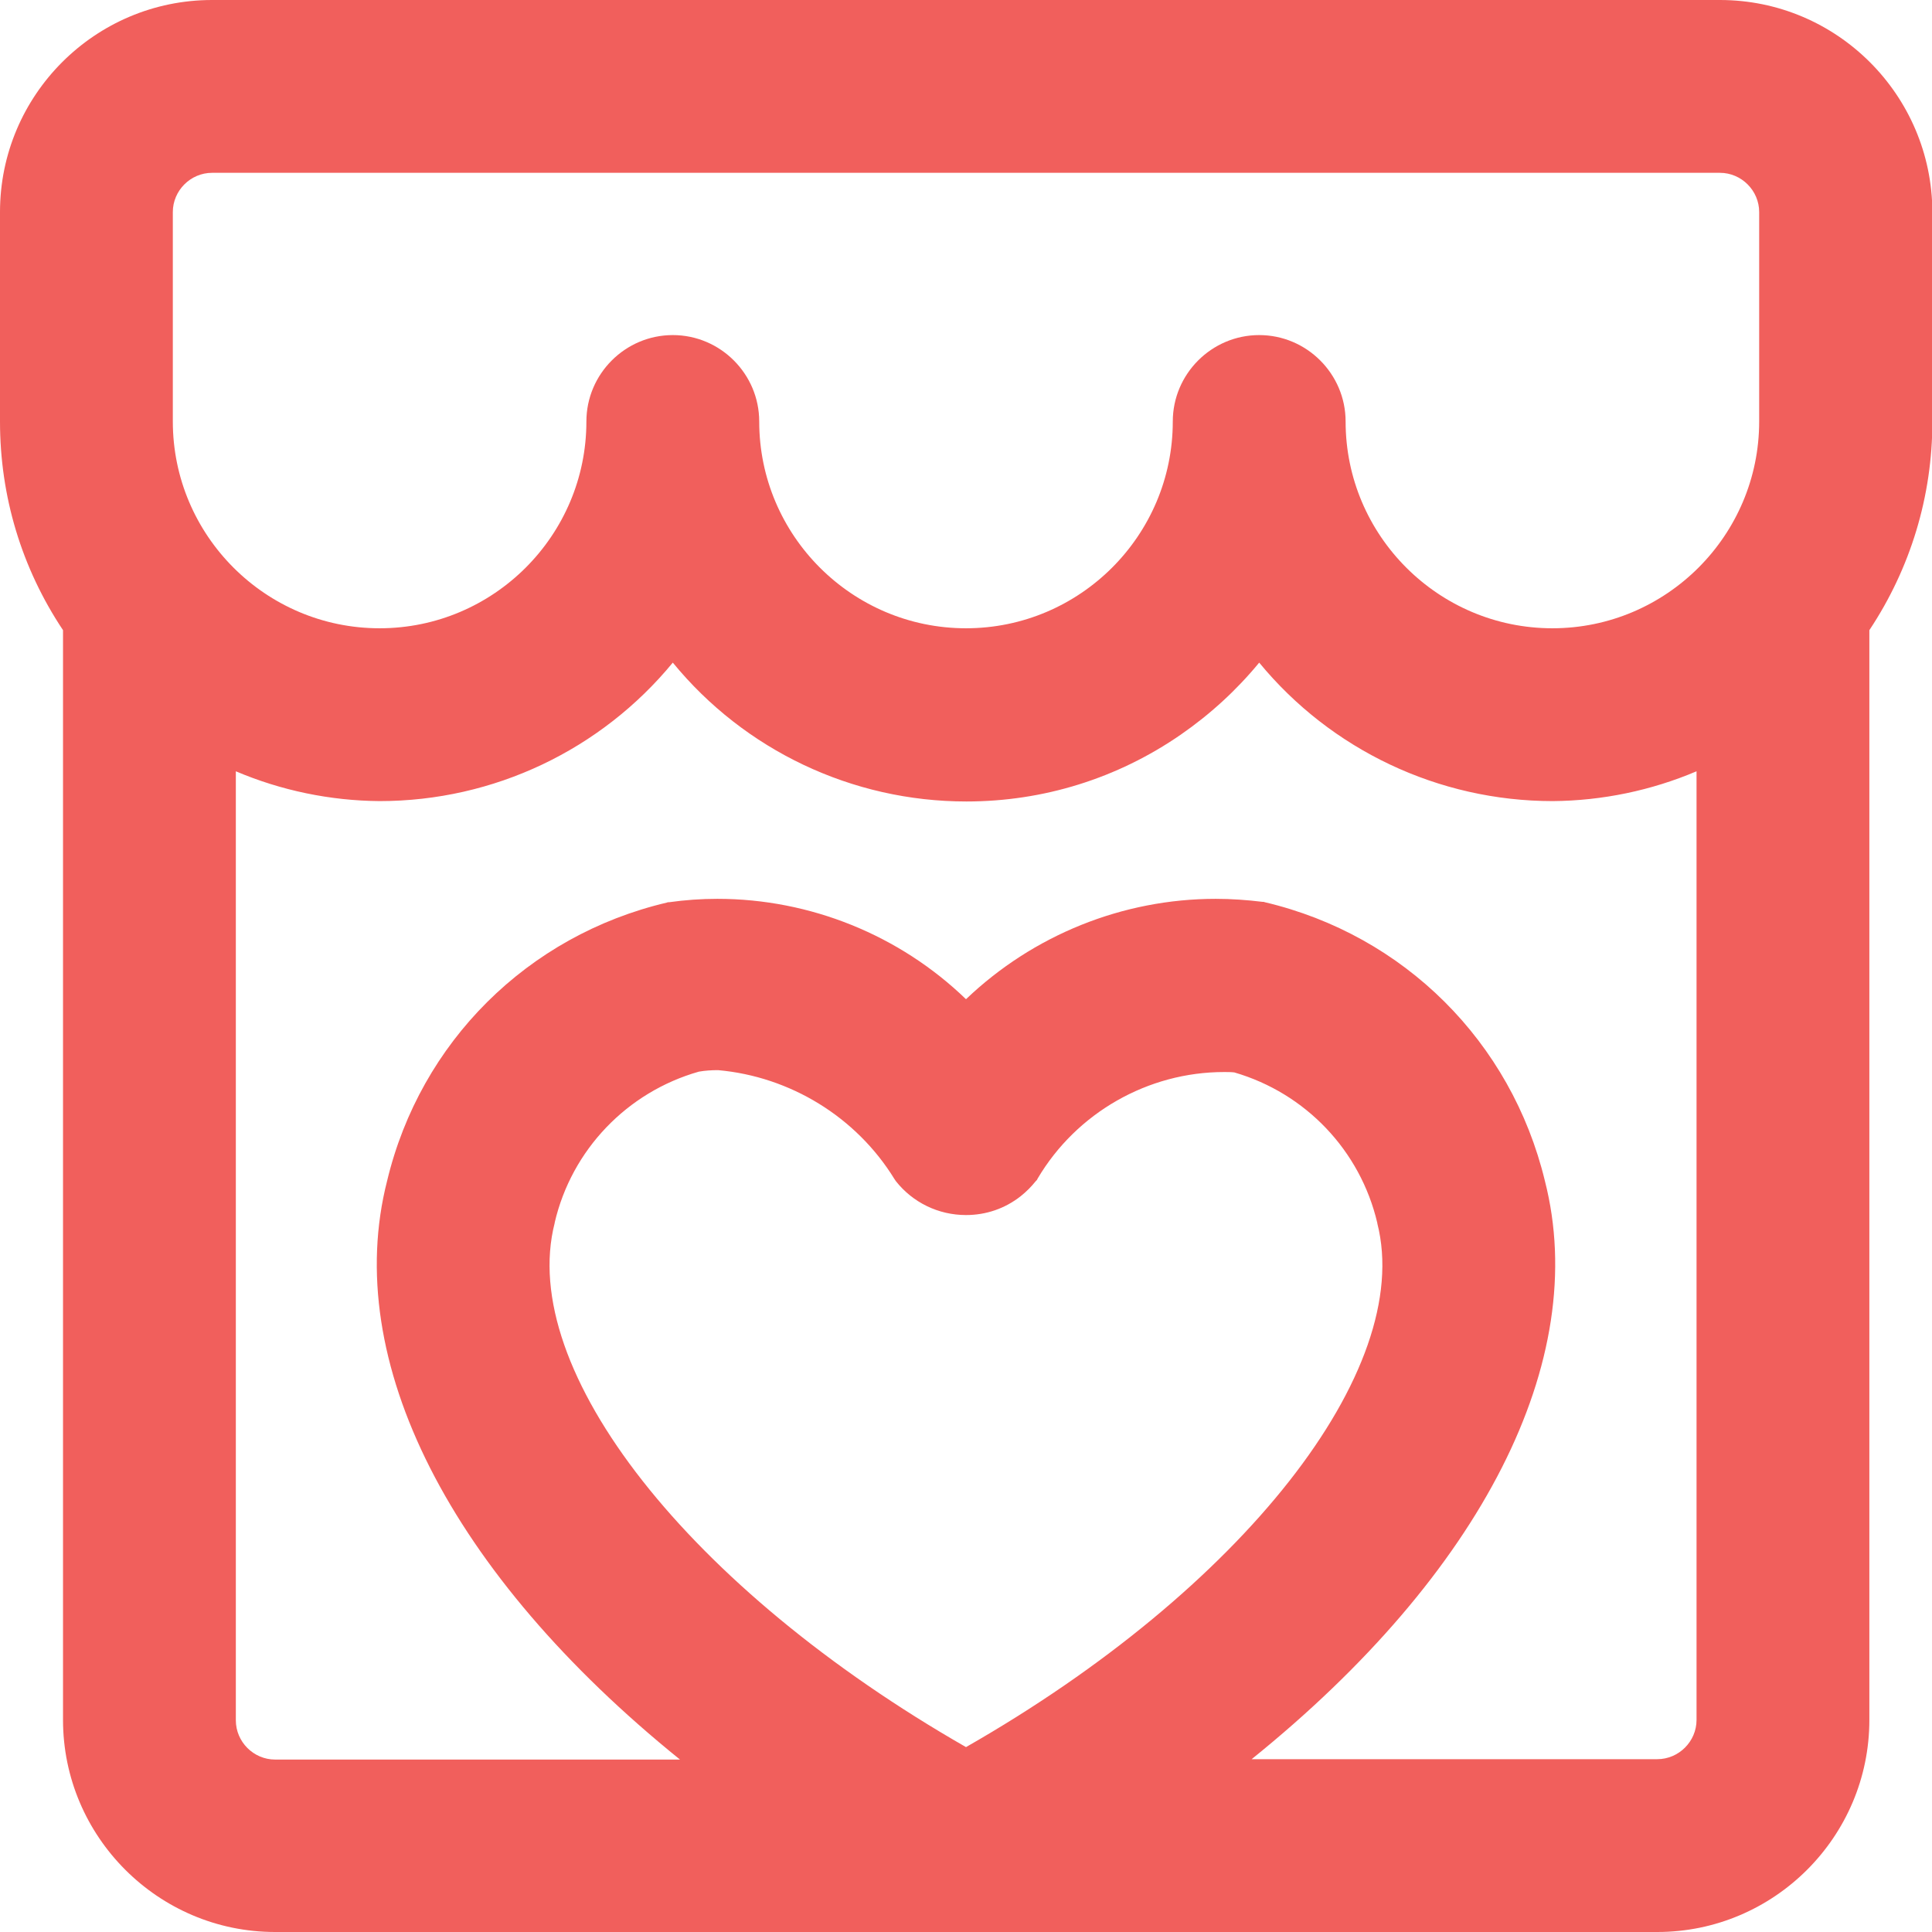
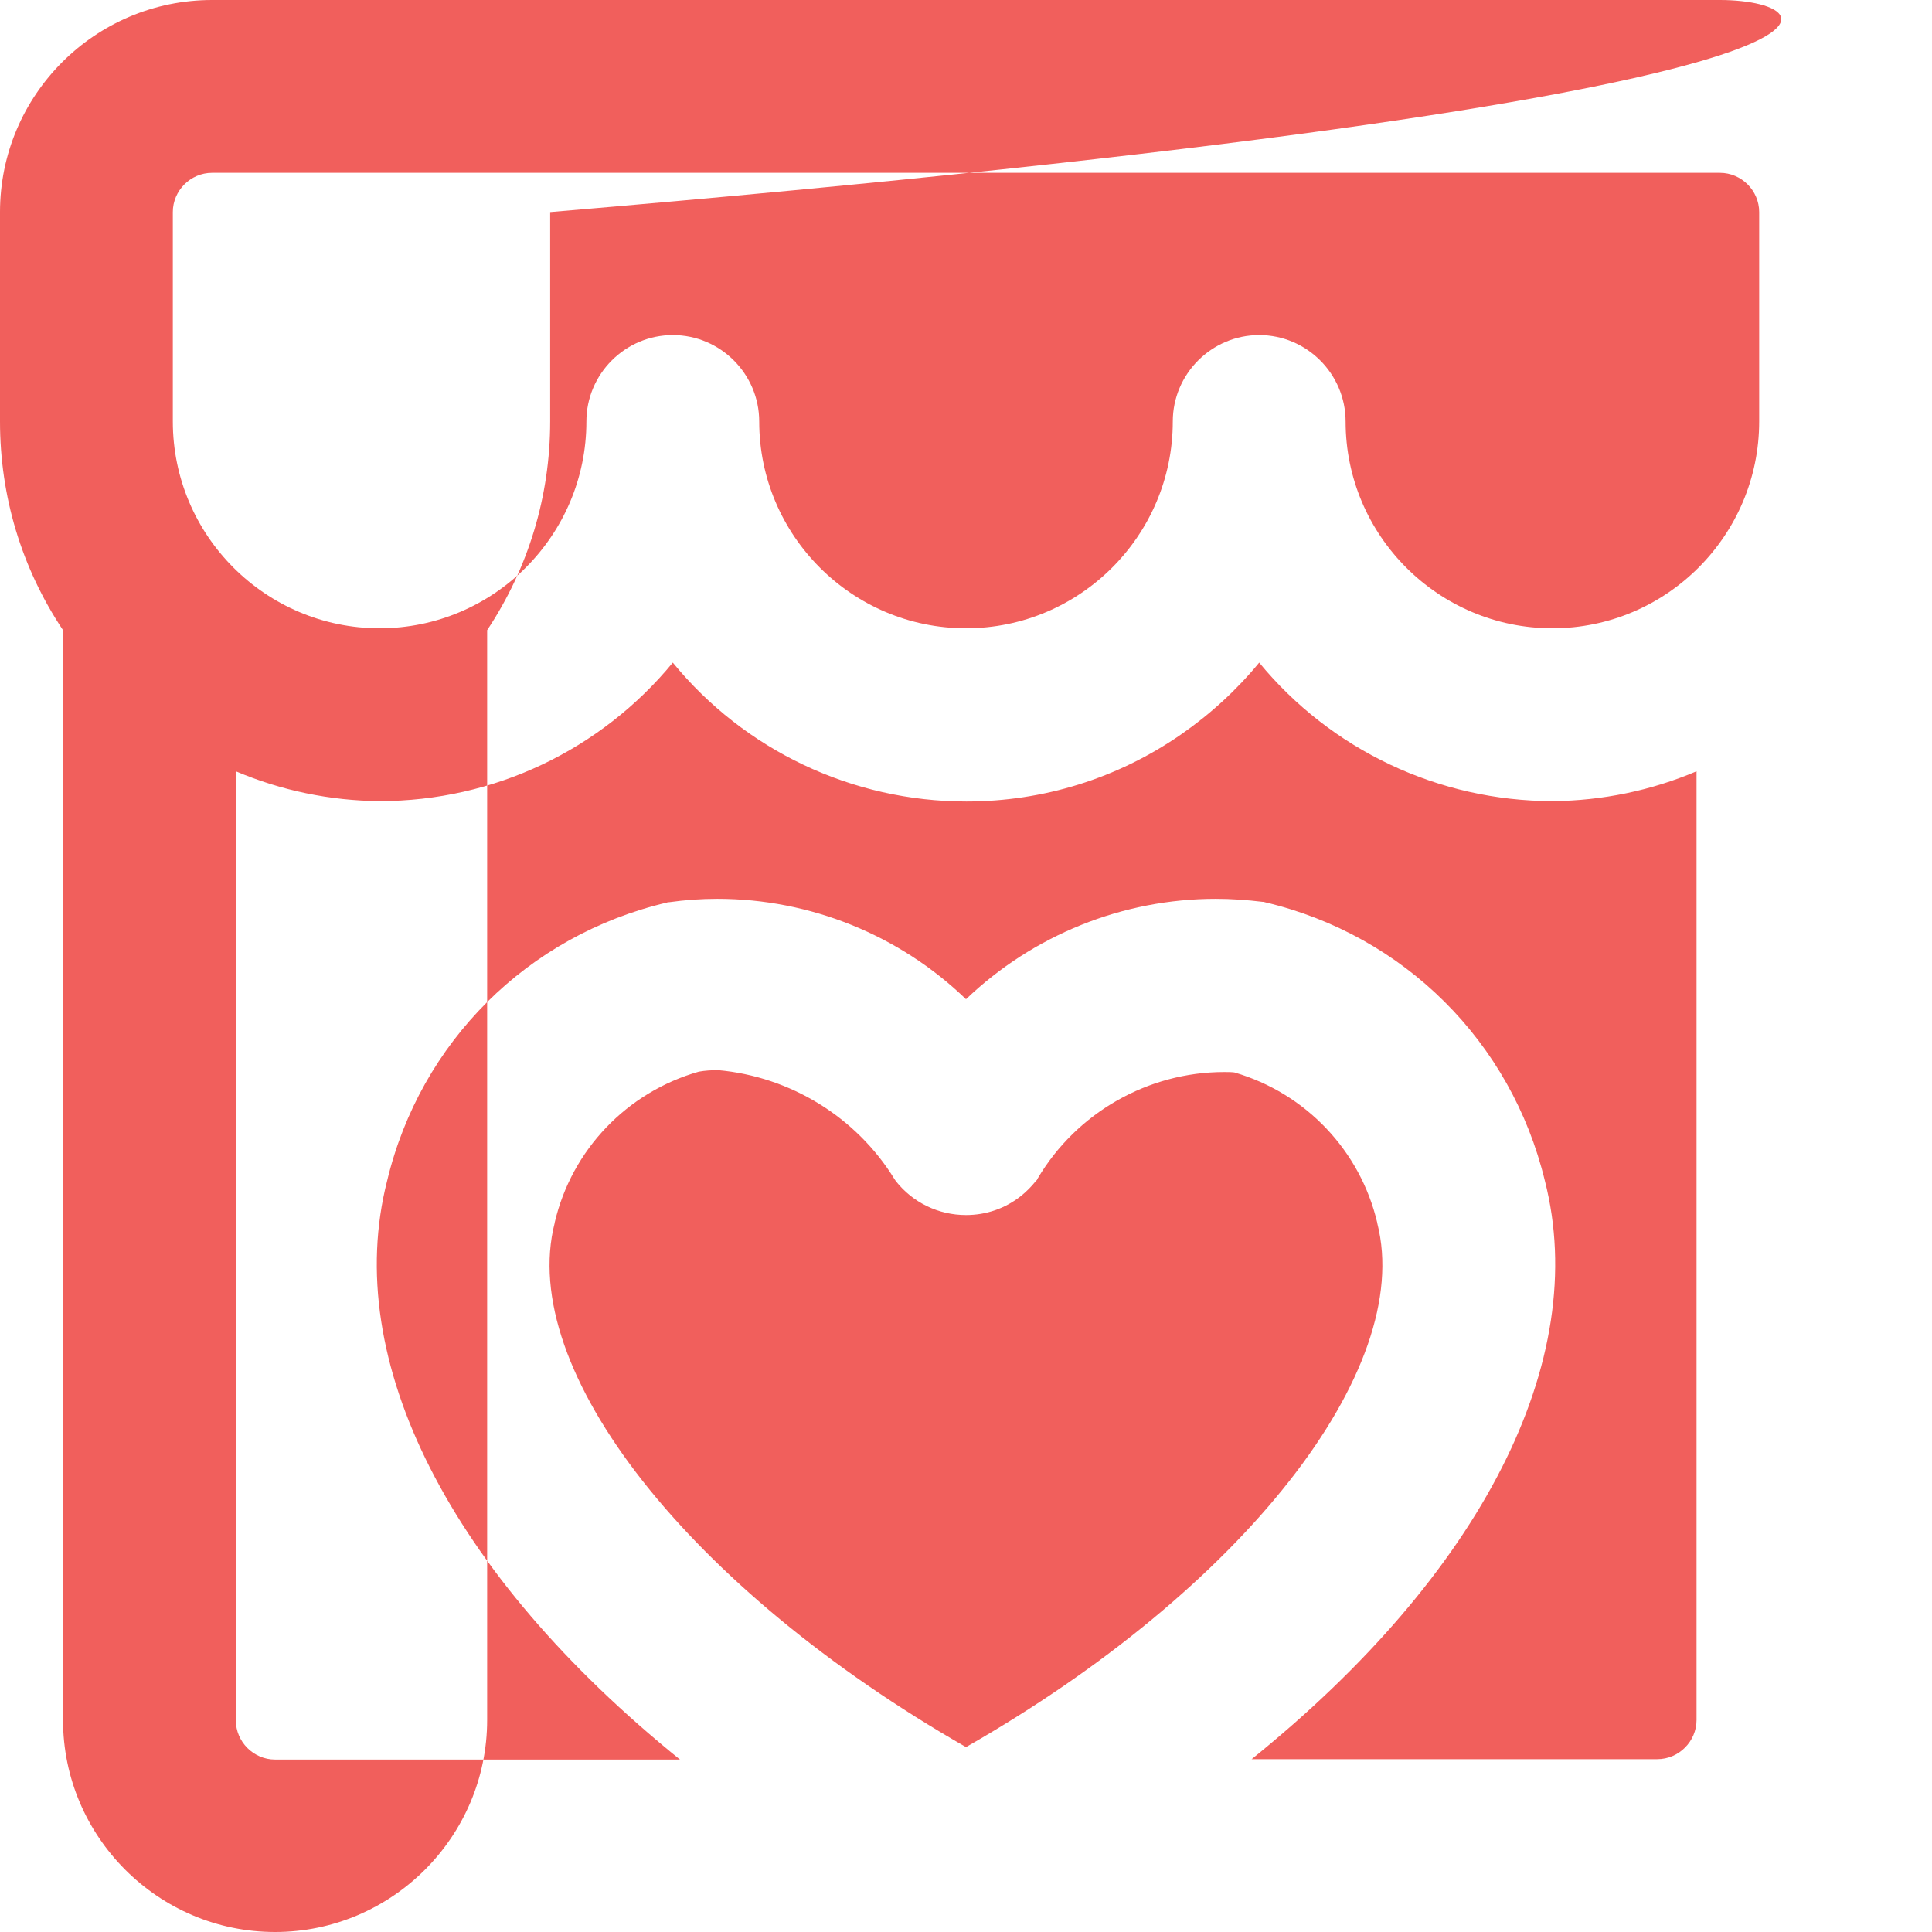
<svg xmlns="http://www.w3.org/2000/svg" version="1.1" id="Layer_2_1_" x="0px" y="0px" viewBox="0 0 512 512" style="enable-background:new 0 0 512 512;" xml:space="preserve">
  <style type="text/css">
	.st0{fill:#F15F5C;}
</style>
-   <path class="st0" d="M455.8,0H56.2C25.2,0,0,25.2,0,56.2v55.5c0,19.8,5.7,38.8,16.7,55.3v288.8c0,30.9,25.2,56.2,56.2,56.2h366.3  c30.9,0,56.2-25.2,56.2-56.2V167c10.9-16.4,16.7-35.5,16.7-55.3V56.2C512,25.2,486.8,0,455.8,0z M147,324.1l0-0.1  c4.5-19.3,19.2-34.6,38.2-40c1.7-0.3,3.4-0.4,5.1-0.4c19.1,1.7,36.6,12.4,46.7,28.8l0.2,0.3l0.2,0.3c4.5,5.7,11.3,9,18.6,9  c5.3,0,10.3-1.7,14.5-5c1.5-1.2,2.8-2.5,4-4l0.3-0.3l0.2-0.4c10.3-17.4,29.2-28.2,49.4-28.2c0.9,0,1.8,0,2.7,0.1  c18.9,5.5,33.4,20.7,37.9,39.9l0,0.1c9.9,38.9-35.8,97-109,138.8C182.8,421.1,137,363.1,147,324.1z M409.4,312.9  c-8.9-36.8-37.3-65.1-74.2-73.8l-0.3-0.1l-0.3,0c-4.1-0.5-8.3-0.8-12.4-0.8c-24.7,0-48.4,9.6-66.2,26.6  c-17.6-17-41.3-26.6-65.9-26.6c-4.3,0-8.5,0.3-12.8,0.9l-0.3,0l-0.3,0.1c-36.9,8.7-65.3,37-74.1,73.7  c-12.2,47.7,16.7,104.2,77.6,153.4H72.9c-5.7,0-10.4-4.7-10.4-10.4V204.4c12,5.1,25,7.8,38.1,7.9c30.3,0,58.7-13.6,77.7-36.7  c19,23.2,47.5,36.8,77.8,36.8c20.4,0,40-6.1,56.8-17.7c7.8-5.4,14.8-11.8,20.8-19.1c19,23.1,47.5,36.7,77.8,36.7  c13.1-0.1,26.1-2.8,38.1-7.9v251.4c0,5.7-4.7,10.4-10.4,10.4H331.7C392.7,417,421.6,360.5,409.4,312.9z M411.4,166.5  c-30.2,0-54.8-24.6-54.8-54.8c0-12.6-10.3-22.9-22.9-22.9c-12.6,0-22.9,10.3-22.9,22.9c0,30.2-24.6,54.8-54.8,54.8  c-30.2,0-54.8-24.6-54.8-54.8c0-12.6-10.3-22.9-22.9-22.9c-12.6,0-22.9,10.3-22.9,22.9c0,30.2-24.6,54.8-54.8,54.8  c-30.2,0-54.8-24.6-54.8-54.8V56.2c0-5.7,4.7-10.4,10.4-10.4h399.6c5.7,0,10.4,4.7,10.4,10.4v55.5  C466.2,141.9,441.6,166.5,411.4,166.5z" />
+   <path class="st0" d="M455.8,0H56.2C25.2,0,0,25.2,0,56.2v55.5c0,19.8,5.7,38.8,16.7,55.3v288.8c0,30.9,25.2,56.2,56.2,56.2c30.9,0,56.2-25.2,56.2-56.2V167c10.9-16.4,16.7-35.5,16.7-55.3V56.2C512,25.2,486.8,0,455.8,0z M147,324.1l0-0.1  c4.5-19.3,19.2-34.6,38.2-40c1.7-0.3,3.4-0.4,5.1-0.4c19.1,1.7,36.6,12.4,46.7,28.8l0.2,0.3l0.2,0.3c4.5,5.7,11.3,9,18.6,9  c5.3,0,10.3-1.7,14.5-5c1.5-1.2,2.8-2.5,4-4l0.3-0.3l0.2-0.4c10.3-17.4,29.2-28.2,49.4-28.2c0.9,0,1.8,0,2.7,0.1  c18.9,5.5,33.4,20.7,37.9,39.9l0,0.1c9.9,38.9-35.8,97-109,138.8C182.8,421.1,137,363.1,147,324.1z M409.4,312.9  c-8.9-36.8-37.3-65.1-74.2-73.8l-0.3-0.1l-0.3,0c-4.1-0.5-8.3-0.8-12.4-0.8c-24.7,0-48.4,9.6-66.2,26.6  c-17.6-17-41.3-26.6-65.9-26.6c-4.3,0-8.5,0.3-12.8,0.9l-0.3,0l-0.3,0.1c-36.9,8.7-65.3,37-74.1,73.7  c-12.2,47.7,16.7,104.2,77.6,153.4H72.9c-5.7,0-10.4-4.7-10.4-10.4V204.4c12,5.1,25,7.8,38.1,7.9c30.3,0,58.7-13.6,77.7-36.7  c19,23.2,47.5,36.8,77.8,36.8c20.4,0,40-6.1,56.8-17.7c7.8-5.4,14.8-11.8,20.8-19.1c19,23.1,47.5,36.7,77.8,36.7  c13.1-0.1,26.1-2.8,38.1-7.9v251.4c0,5.7-4.7,10.4-10.4,10.4H331.7C392.7,417,421.6,360.5,409.4,312.9z M411.4,166.5  c-30.2,0-54.8-24.6-54.8-54.8c0-12.6-10.3-22.9-22.9-22.9c-12.6,0-22.9,10.3-22.9,22.9c0,30.2-24.6,54.8-54.8,54.8  c-30.2,0-54.8-24.6-54.8-54.8c0-12.6-10.3-22.9-22.9-22.9c-12.6,0-22.9,10.3-22.9,22.9c0,30.2-24.6,54.8-54.8,54.8  c-30.2,0-54.8-24.6-54.8-54.8V56.2c0-5.7,4.7-10.4,10.4-10.4h399.6c5.7,0,10.4,4.7,10.4,10.4v55.5  C466.2,141.9,441.6,166.5,411.4,166.5z" />
</svg>